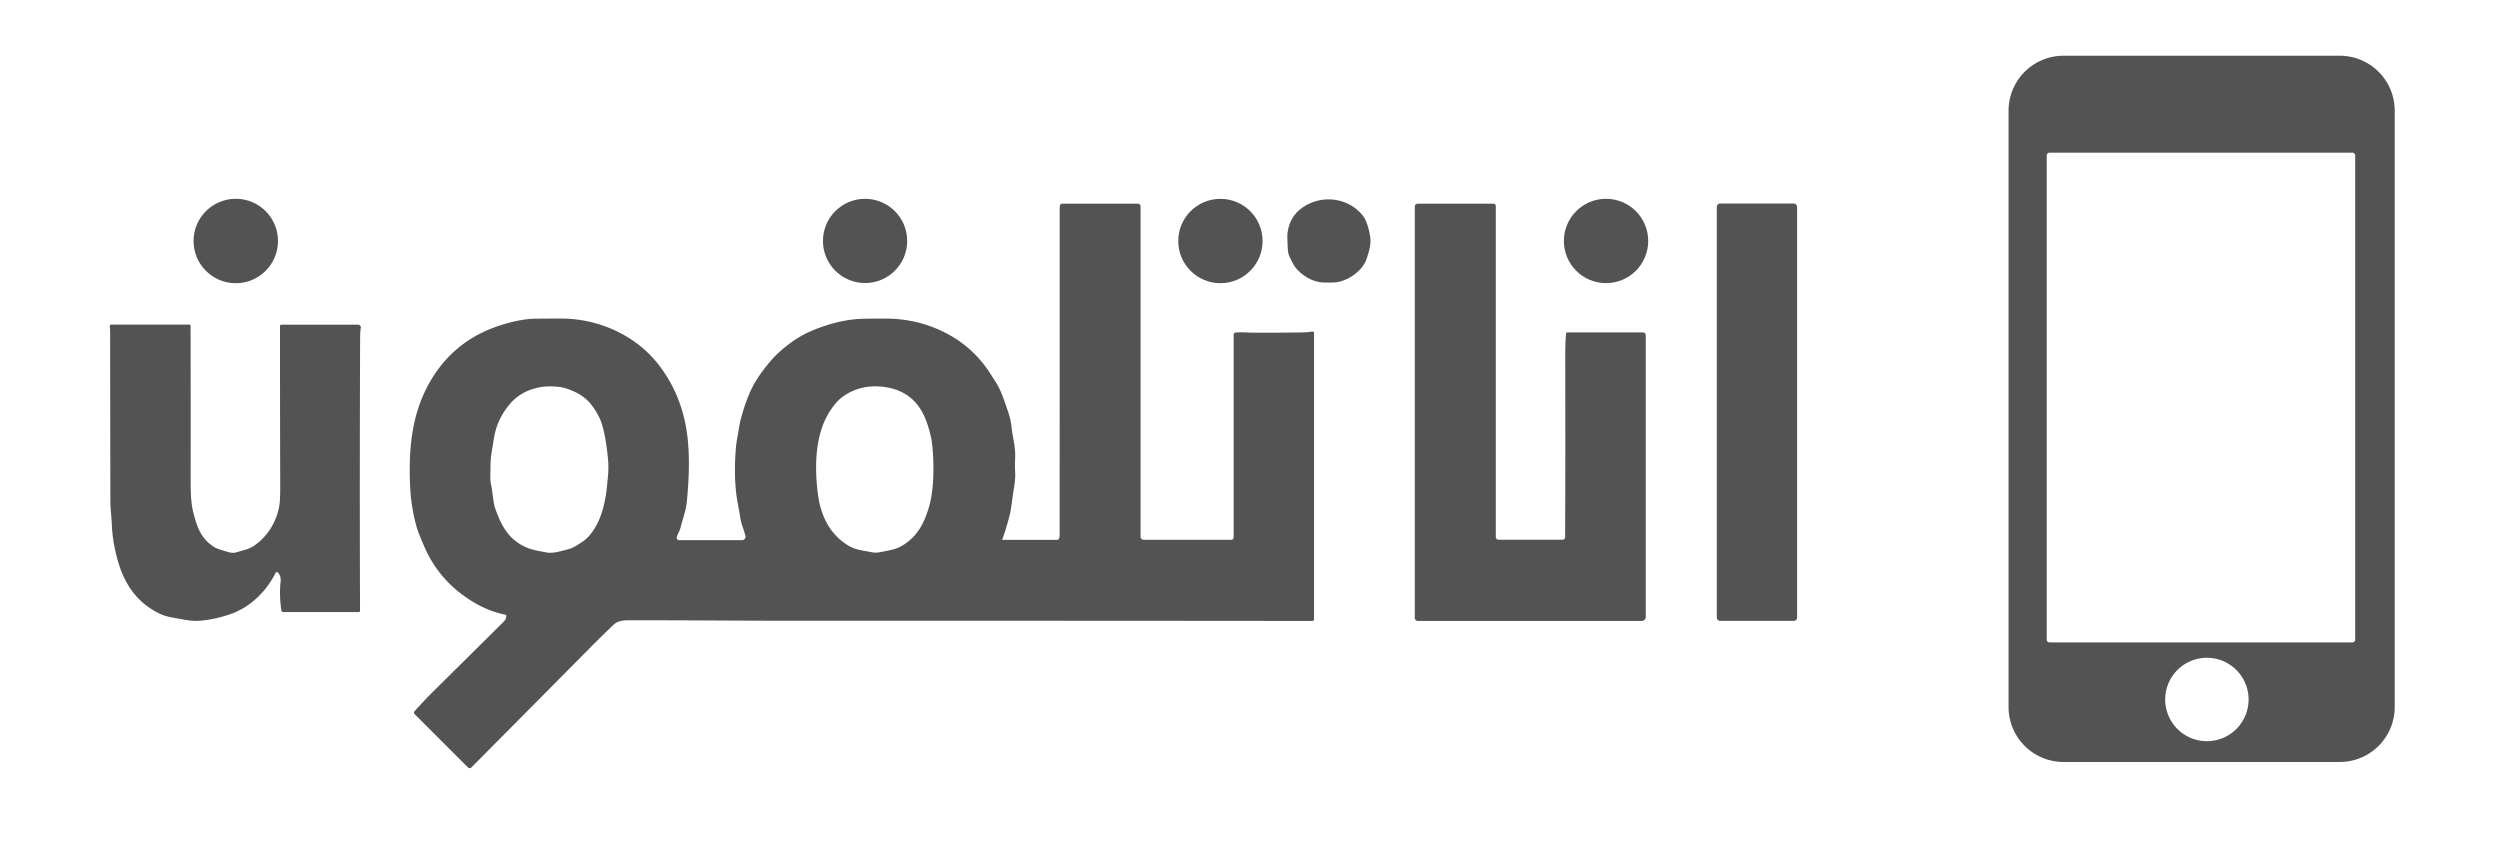
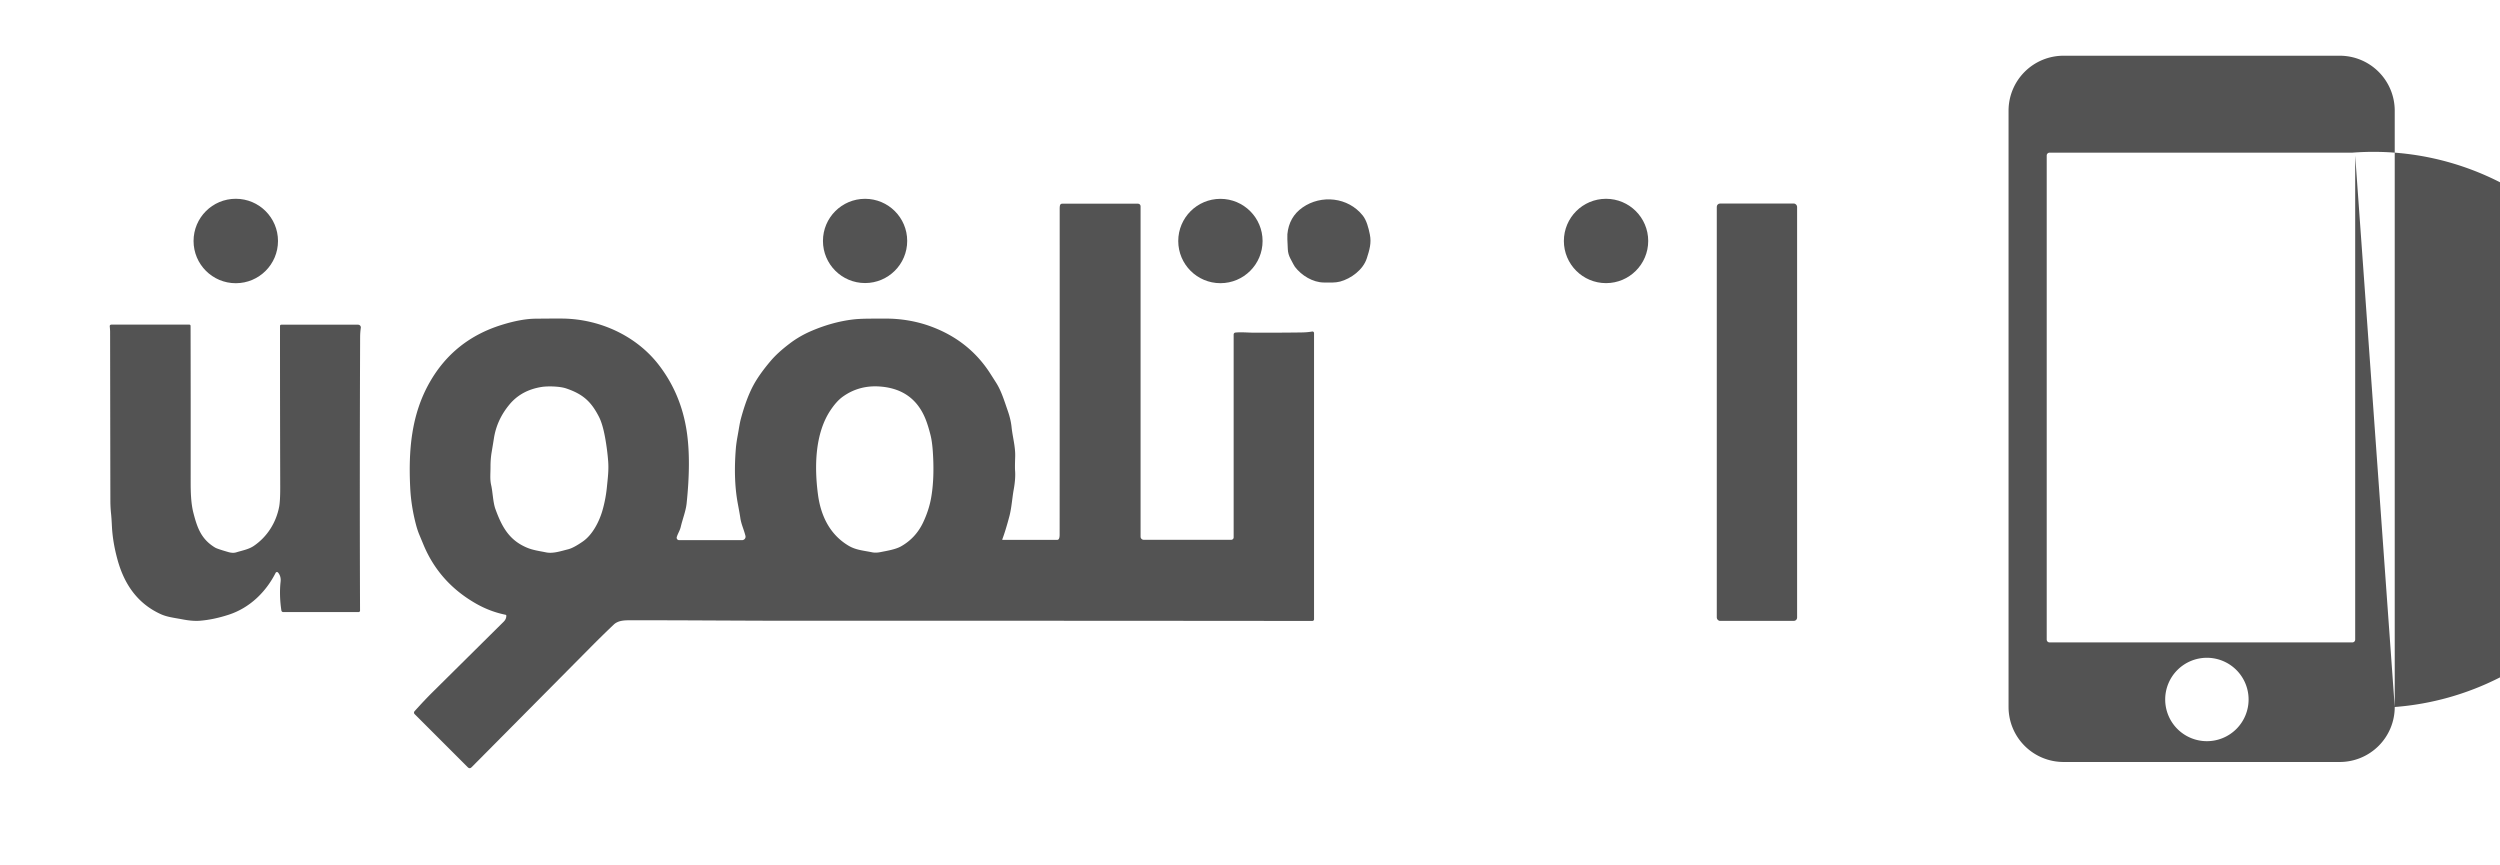
<svg xmlns="http://www.w3.org/2000/svg" version="1.2" baseProfile="tiny" viewBox="0.00 0.00 1494.00 517.00">
-   <path fill="#535353" d="   M 1431.09 422.50   A 32.86 32.86 0.0 0 1 1398.23 455.36   L 1233.17 455.36   A 32.86 32.86 0.0 0 1 1200.31 422.50   L 1200.31 66.16   A 32.86 32.86 0.0 0 1 1233.17 33.30   L 1398.23 33.30   A 32.86 32.86 0.0 0 1 1431.09 66.16   L 1431.09 422.50   Z   M 1407.46 92.93   A 1.70 1.70 0.0 0 0 1405.76 91.23   L 1224.82 91.23   A 1.70 1.70 0.0 0 0 1223.12 92.93   L 1223.12 382.21   A 1.70 1.70 0.0 0 0 1224.82 383.91   L 1405.76 383.91   A 1.70 1.70 0.0 0 0 1407.46 382.21   L 1407.46 92.93   Z   M 1343.76 418.01   A 24.92 24.92 0.0 0 0 1318.84 393.09   A 24.92 24.92 0.0 0 0 1293.92 418.01   A 24.92 24.92 0.0 0 0 1318.84 442.93   A 24.92 24.92 0.0 0 0 1343.76 418.01   Z" />
+   <path fill="#535353" d="   M 1431.09 422.50   A 32.86 32.86 0.0 0 1 1398.23 455.36   L 1233.17 455.36   A 32.86 32.86 0.0 0 1 1200.31 422.50   L 1200.31 66.16   A 32.86 32.86 0.0 0 1 1233.17 33.30   L 1398.23 33.30   A 32.86 32.86 0.0 0 1 1431.09 66.16   L 1431.09 422.50   Z   A 1.70 1.70 0.0 0 0 1405.76 91.23   L 1224.82 91.23   A 1.70 1.70 0.0 0 0 1223.12 92.93   L 1223.12 382.21   A 1.70 1.70 0.0 0 0 1224.82 383.91   L 1405.76 383.91   A 1.70 1.70 0.0 0 0 1407.46 382.21   L 1407.46 92.93   Z   M 1343.76 418.01   A 24.92 24.92 0.0 0 0 1318.84 393.09   A 24.92 24.92 0.0 0 0 1293.92 418.01   A 24.92 24.92 0.0 0 0 1318.84 442.93   A 24.92 24.92 0.0 0 0 1343.76 418.01   Z" />
  <circle fill="#535353" cx="140.90" cy="144.02" r="25.23" />
  <circle fill="#535353" cx="516.97" cy="143.98" r="25.17" />
  <circle fill="#535353" cx="729.32" cy="144.03" r="25.20" />
  <circle fill="#535353" cx="959.77" cy="144.00" r="25.20" />
  <path fill="#535353" d="   M 814.36 128.77   C 816.66 131.66 817.78 135.98 818.62 140.11   C 819.68 145.27 818.36 149.49 816.82 154.32   C 814.63 161.22 807.36 166.52 800.83 168.27   C 797.93 169.05 794.64 168.84 791.22 168.83   C 784.59 168.82 777.76 164.61 773.87 159.49   Q 773.35 158.82 771.06 154.37   Q 769.75 151.84 769.60 149.02   Q 769.19 141.45 769.34 139.95   Q 770.32 129.65 778.39 124.00   C 789.56 116.18 805.60 117.81 814.36 128.77   Z" />
  <rect fill="#535353" x="1025.95" y="121.63" width="48.00" height="249.42" rx="1.95" />
  <path fill="#535353" d="   M 599.16 322.62   L 631.78 322.62   Q 632.35 322.62 632.70 322.16   Q 633.23 321.44 633.24 319.50   Q 633.29 210.10 633.27 124.75   Q 633.27 123.42 633.46 122.72   Q 633.75 121.73 634.78 121.73   L 680.03 121.73   A 1.58 1.57 0.0 0 1 681.61 123.30   L 681.61 320.70   A 1.88 1.87 -90.0 0 0 683.48 322.58   L 735.78 322.58   A 1.45 1.45 0.0 0 0 737.23 321.13   L 737.23 200.06   Q 737.23 198.83 738.46 198.72   C 741.97 198.40 746.30 198.81 749.19 198.81   Q 768.63 198.83 778.31 198.66   Q 781.41 198.60 784.15 198.12   A 0.95 0.95 0.0 0 1 785.27 199.06   L 785.27 370.07   A 1.01 1.01 0.0 0 1 784.26 371.08   Q 627.35 370.91 476.25 370.97   C 443.59 370.98 410.94 370.63 378.28 370.68   C 374.26 370.69 369.79 370.40 366.77 373.26   Q 359.87 379.81 353.37 386.37   Q 334.04 405.89 281.85 458.47   Q 280.68 459.66 279.50 458.47   L 247.77 426.74   A 1.23 1.22 -46.7 0 1 247.72 425.05   Q 253.51 418.59 258.44 413.69   Q 259.54 412.60 301.01 371.52   Q 302.56 369.98 302.58 367.99   Q 302.58 367.48 302.09 367.38   Q 292.89 365.51 284.51 360.74   Q 262.50 348.21 253.07 325.51   Q 251.25 321.12 250.64 319.68   Q 249.50 316.94 248.65 313.75   Q 245.66 302.45 245.13 291.27   C 244.07 269.14 245.75 247.83 256.81 228.43   Q 271.29 203.01 299.82 194.15   Q 311.43 190.54 319.99 190.45   Q 332.70 190.32 336.50 190.38   C 358.41 190.72 380.22 200.60 393.68 218.06   Q 407.02 235.36 410.38 257.76   Q 413.02 275.27 410.31 300.95   C 409.84 305.38 407.89 310.27 406.83 314.81   C 406.29 317.12 405.10 318.74 404.44 320.92   A 1.45 1.44 -81.5 0 0 405.82 322.79   L 443.48 322.79   A 2.07 2.07 0.0 0 0 445.48 320.21   C 444.45 316.13 442.92 313.22 442.39 309.33   Q 442.11 307.34 440.97 301.28   C 438.90 290.41 438.86 278.92 439.75 267.92   Q 440.01 264.77 440.84 260.28   C 441.62 256.08 441.97 253.15 442.76 250.21   Q 446.04 238.02 450.23 230.24   Q 453.75 223.69 460.61 215.62   Q 464.77 210.72 471.94 205.28   Q 477.89 200.75 485.13 197.67   Q 497.55 192.39 509.72 190.92   C 515.17 190.27 522.07 190.45 529.01 190.40   C 538.18 190.33 547.47 191.91 555.73 194.88   Q 578.99 203.26 591.76 223.19   Q 595.05 228.33 595.54 229.13   C 598.48 233.89 600.22 239.69 602.27 245.58   Q 604.05 250.71 604.51 255.20   C 605.13 261.25 606.89 266.92 606.67 273.09   Q 606.46 279.28 606.61 281.25   Q 606.99 286.09 605.74 292.88   C 604.98 297.00 604.49 303.67 603.25 308.37   Q 600.88 317.31 598.96 322.33   A 0.21 0.21 0.0 0 0 599.16 322.62   Z   M 362.65 291.41   C 363.27 285.21 363.83 280.92 363.45 275.76   Q 362.93 268.79 361.58 261.34   Q 360.12 253.36 357.95 249.11   C 353.24 239.90 348.32 235.51 338.37 232.13   C 334.45 230.79 327.24 230.69 323.77 231.23   C 316.11 232.43 309.51 235.69 304.54 241.63   Q 296.87 250.81 295.15 262.04   Q 294.97 263.26 293.79 270.33   Q 293.14 274.23 293.13 278.68   C 293.13 283.33 292.69 286.35 293.55 290.06   C 294.46 293.99 294.59 300.17 296.07 304.24   C 299.92 314.82 304.27 322.83 314.96 327.30   C 318.59 328.82 322.37 329.29 326.39 330.11   C 330.55 330.96 335.38 329.28 339.50 328.26   Q 342.75 327.46 348.36 323.55   C 354.11 319.56 358.12 311.67 360.02 305.07   Q 361.94 298.37 362.65 291.41   Z   M 496.44 244.96   C 486.94 258.99 486.63 279.02 488.82 295.52   C 490.49 308.14 495.84 319.40 507.07 326.10   C 511.50 328.74 515.86 328.96 521.24 330.07   Q 523.37 330.51 526.29 329.92   C 530.07 329.16 535.16 328.37 538.49 326.48   Q 547.28 321.50 551.68 312.18   Q 555.10 304.91 556.40 297.73   Q 558.52 286.05 557.47 270.09   Q 557.07 263.96 556.08 260.02   Q 554.60 254.11 553.02 250.25   Q 545.87 232.72 526.47 231.03   Q 513.71 229.91 503.78 236.96   C 500.80 239.07 498.42 242.04 496.44 244.96   Z" />
-   <path fill="#535353" d="   M 893.90 320.89   A 1.67 1.67 0.0 0 0 895.57 322.56   L 933.76 322.56   A 1.56 1.56 0.0 0 0 935.32 321.01   Q 935.52 273.78 935.39 214.81   Q 935.36 203.82 935.90 199.22   A 0.67 0.66 -86.6 0 1 936.56 198.63   L 981.55 198.63   Q 983.49 198.63 983.49 200.58   L 983.49 368.74   A 2.32 2.32 0.0 0 1 981.17 371.06   L 847.30 371.06   A 1.83 1.83 0.0 0 1 845.47 369.23   L 845.47 123.77   Q 845.47 121.71 847.52 121.71   L 892.41 121.71   A 1.49 1.49 0.0 0 1 893.90 123.20   L 893.90 320.89   Z" />
  <path fill="#535353" d="   M 166.17 342.16   A 0.87 0.87 0.0 0 0 164.73 342.32   C 158.88 353.86 149.20 363.28 136.65 367.36   Q 127.55 370.32 119.40 370.96   Q 115.19 371.29 109.24 370.17   C 103.68 369.12 99.83 368.74 95.95 366.96   C 82.26 360.68 74.33 349.29 70.27 334.63   Q 67.33 324.01 66.87 314.29   Q 66.65 309.60 66.35 306.78   Q 65.98 303.19 65.96 299.31   Q 65.92 285.23 65.80 198.32   Q 65.79 197.13 65.60 195.17   Q 65.48 193.99 66.67 193.99   L 113.04 193.99   Q 113.89 193.99 113.89 194.84   Q 113.99 234.69 113.94 287.96   C 113.94 293.92 114.09 300.64 115.55 306.38   C 117.84 315.32 120.20 322.20 128.53 327.23   Q 129.81 328.01 136.50 329.93   Q 139.16 330.69 141.09 330.11   C 145.12 328.88 148.71 328.28 151.80 326.15   C 159.79 320.65 165.01 312.25 166.82 302.85   Q 167.48 299.42 167.46 291.12   Q 167.32 242.87 167.33 194.78   A 0.74 0.73 -90.0 0 1 168.06 194.04   L 214.00 194.04   A 1.64 1.64 0.0 0 1 215.62 195.92   Q 215.22 198.62 215.21 201.75   Q 214.88 289.02 215.16 364.89   A 0.90 0.90 0.0 0 1 214.26 365.79   L 169.30 365.79   A 1.16 1.16 0.0 0 1 168.15 364.80   C 167.32 359.35 167.04 353.36 167.69 347.58   Q 168.04 344.40 166.17 342.16   Z" />
</svg>